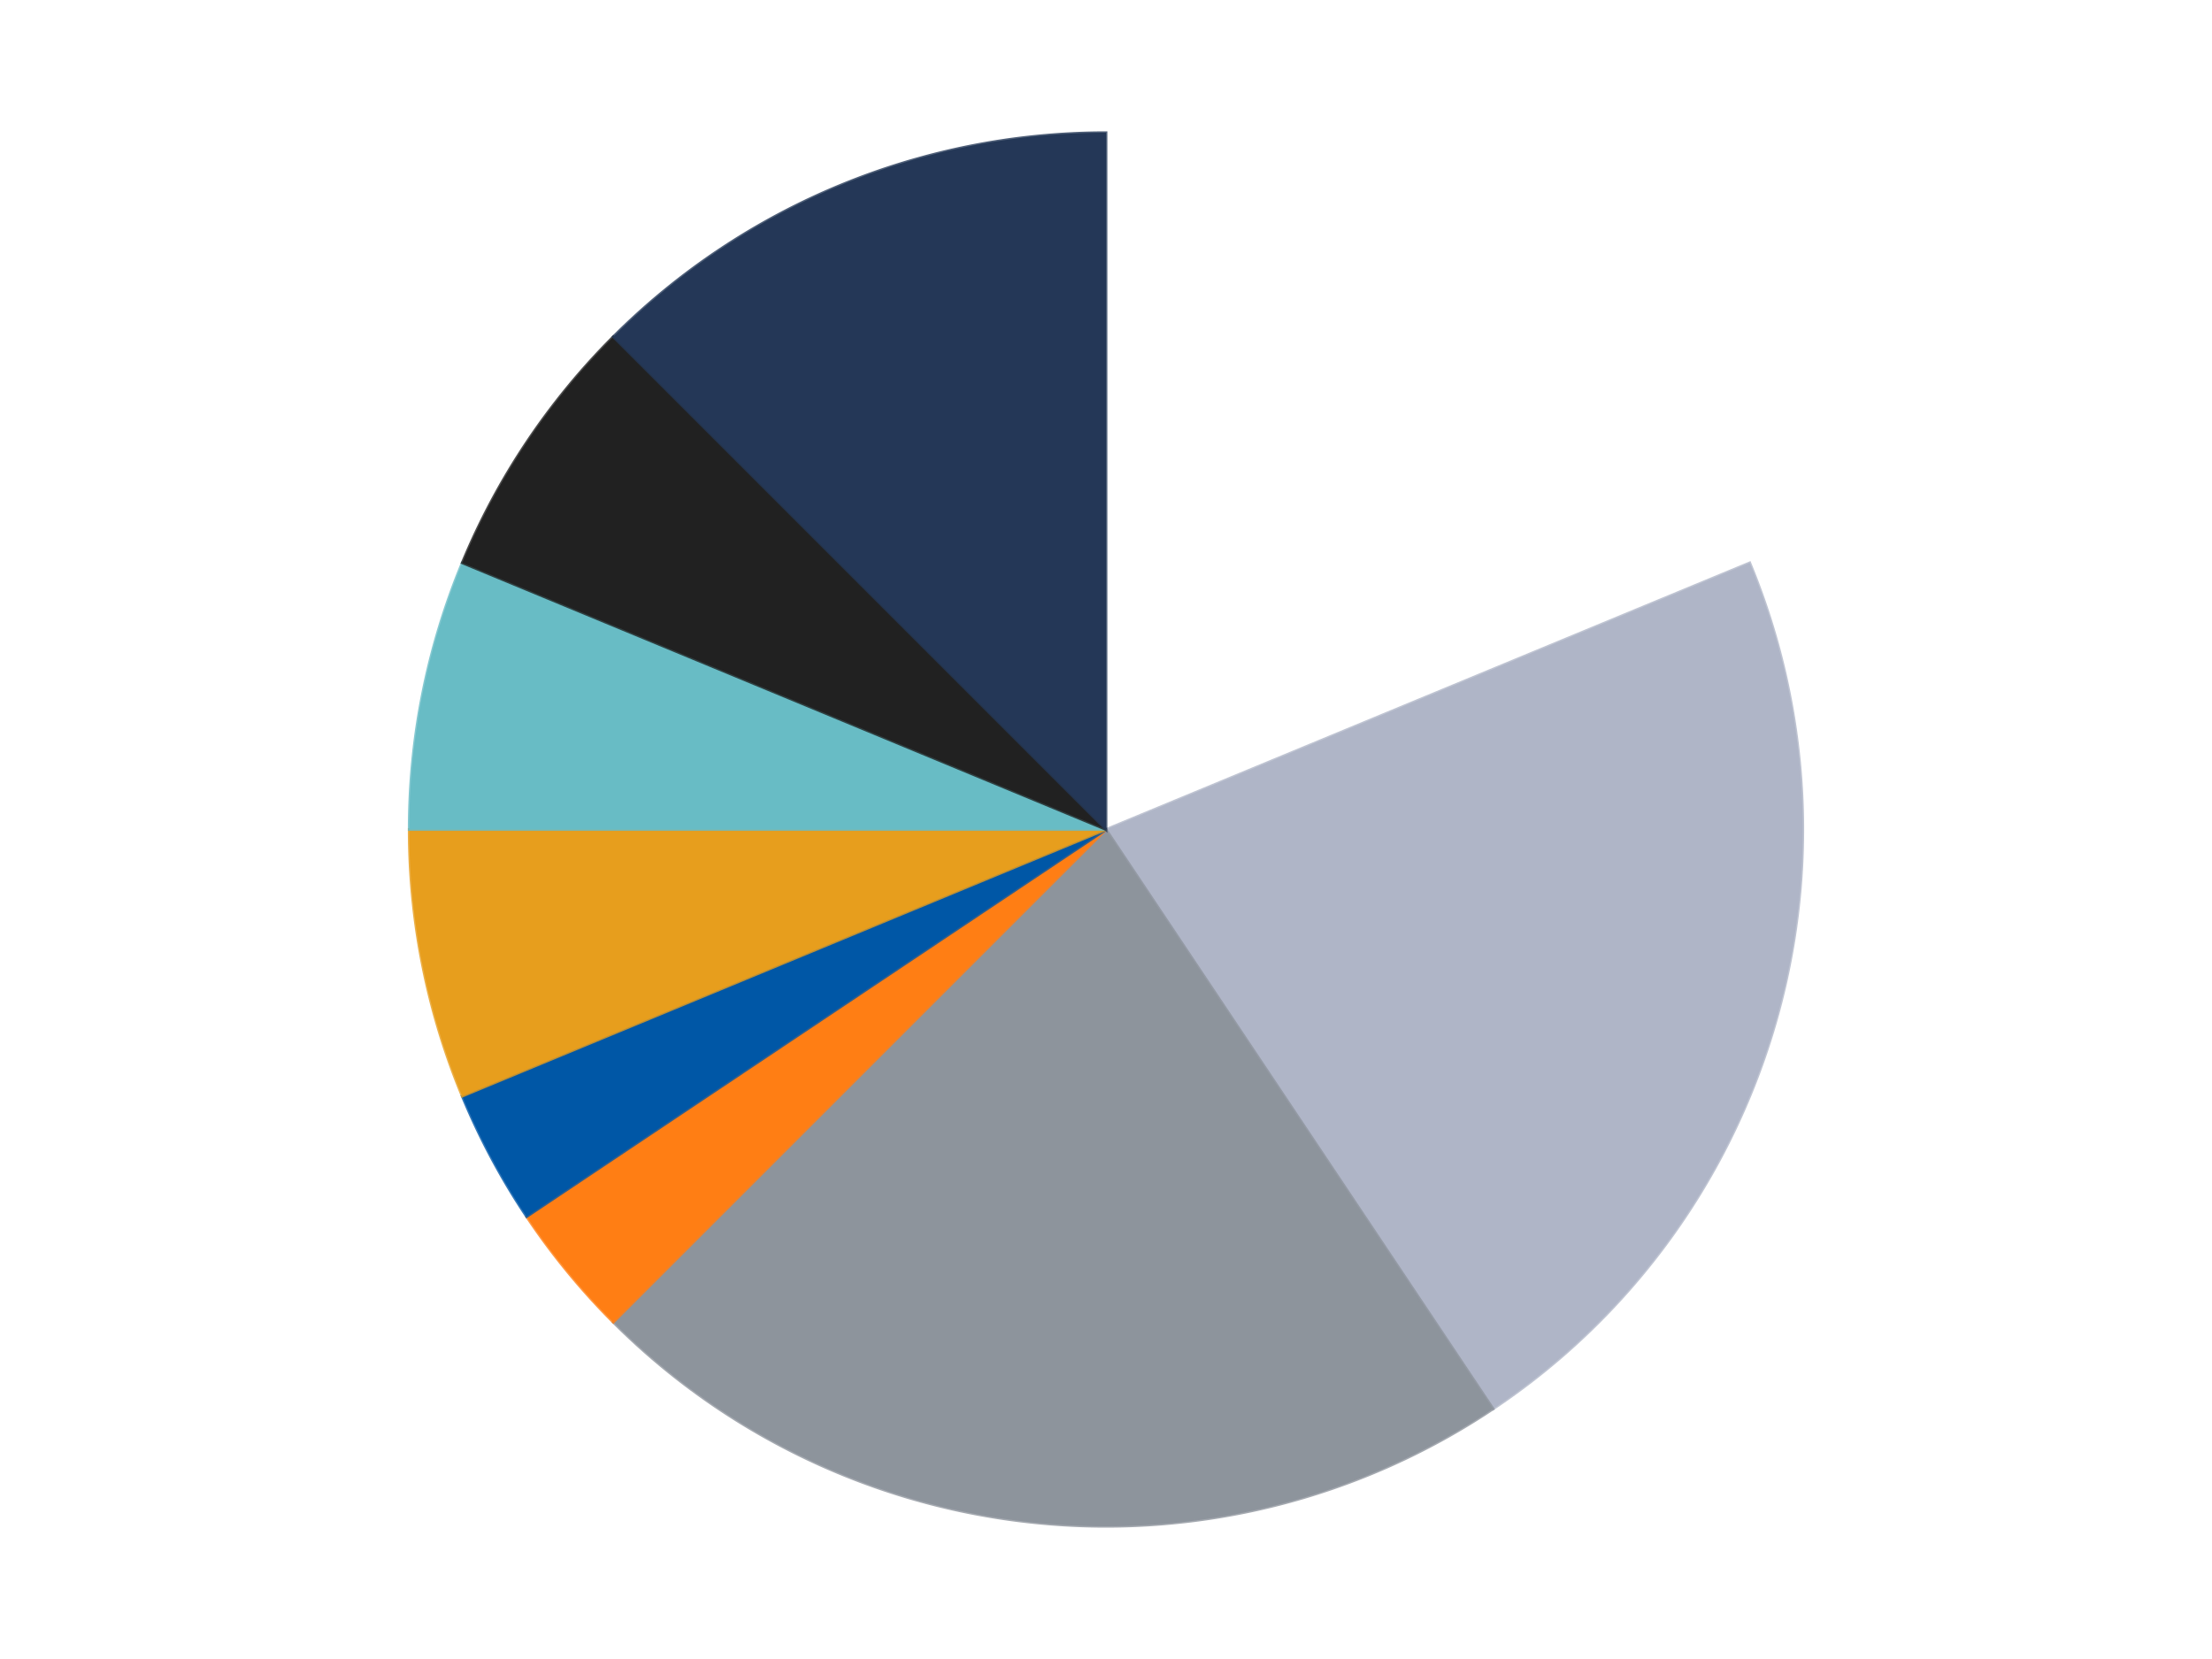
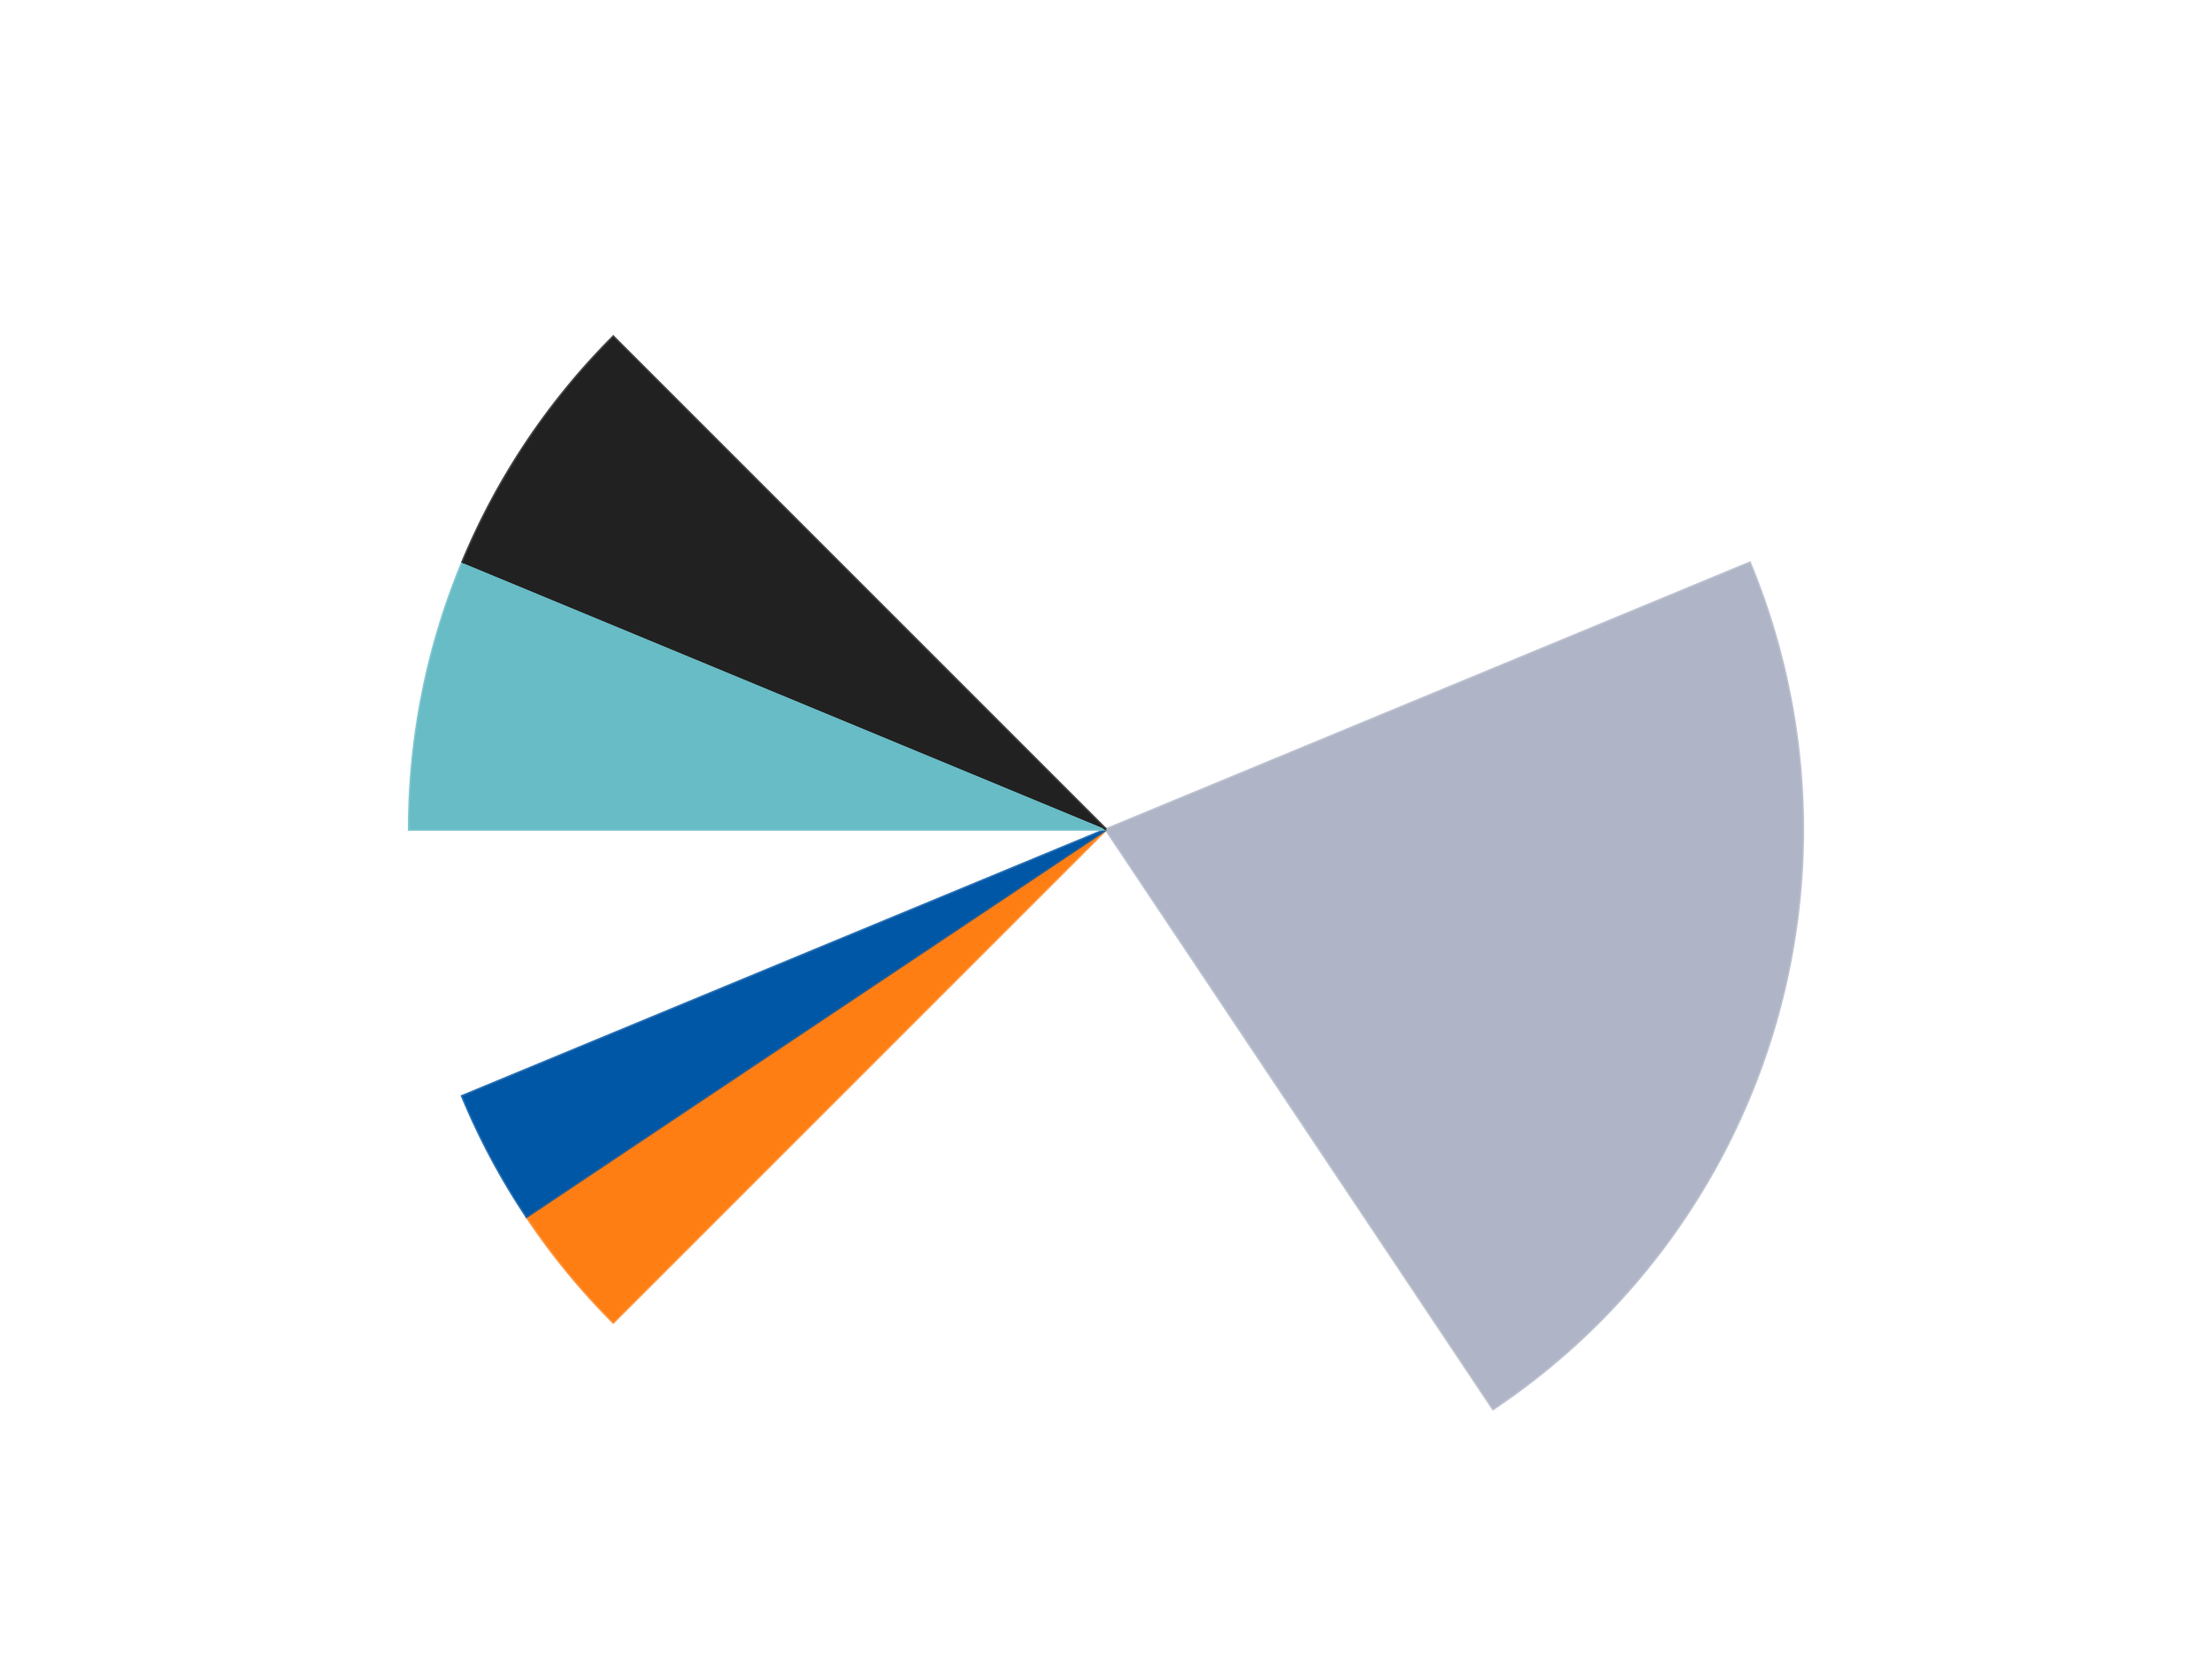
<svg xmlns="http://www.w3.org/2000/svg" xmlns:xlink="http://www.w3.org/1999/xlink" id="chart-35b35c14-a61d-4223-82a8-ca8bf7e702b8" class="pygal-chart" viewBox="0 0 800 600">
  <defs>
    <style type="text/css">#chart-35b35c14-a61d-4223-82a8-ca8bf7e702b8{-webkit-user-select:none;-webkit-font-smoothing:antialiased;font-family:Consolas,"Liberation Mono",Menlo,Courier,monospace}#chart-35b35c14-a61d-4223-82a8-ca8bf7e702b8 .title{font-family:Consolas,"Liberation Mono",Menlo,Courier,monospace;font-size:16px}#chart-35b35c14-a61d-4223-82a8-ca8bf7e702b8 .legends .legend text{font-family:Consolas,"Liberation Mono",Menlo,Courier,monospace;font-size:14px}#chart-35b35c14-a61d-4223-82a8-ca8bf7e702b8 .axis text{font-family:Consolas,"Liberation Mono",Menlo,Courier,monospace;font-size:10px}#chart-35b35c14-a61d-4223-82a8-ca8bf7e702b8 .axis text.major{font-family:Consolas,"Liberation Mono",Menlo,Courier,monospace;font-size:10px}#chart-35b35c14-a61d-4223-82a8-ca8bf7e702b8 .text-overlay text.value{font-family:Consolas,"Liberation Mono",Menlo,Courier,monospace;font-size:16px}#chart-35b35c14-a61d-4223-82a8-ca8bf7e702b8 .text-overlay text.label{font-family:Consolas,"Liberation Mono",Menlo,Courier,monospace;font-size:10px}#chart-35b35c14-a61d-4223-82a8-ca8bf7e702b8 .tooltip{font-family:Consolas,"Liberation Mono",Menlo,Courier,monospace;font-size:14px}#chart-35b35c14-a61d-4223-82a8-ca8bf7e702b8 text.no_data{font-family:Consolas,"Liberation Mono",Menlo,Courier,monospace;font-size:64px}
#chart-35b35c14-a61d-4223-82a8-ca8bf7e702b8{background-color:transparent}#chart-35b35c14-a61d-4223-82a8-ca8bf7e702b8 path,#chart-35b35c14-a61d-4223-82a8-ca8bf7e702b8 line,#chart-35b35c14-a61d-4223-82a8-ca8bf7e702b8 rect,#chart-35b35c14-a61d-4223-82a8-ca8bf7e702b8 circle{-webkit-transition:150ms;-moz-transition:150ms;transition:150ms}#chart-35b35c14-a61d-4223-82a8-ca8bf7e702b8 .graph &gt; .background{fill:transparent}#chart-35b35c14-a61d-4223-82a8-ca8bf7e702b8 .plot &gt; .background{fill:transparent}#chart-35b35c14-a61d-4223-82a8-ca8bf7e702b8 .graph{fill:rgba(0,0,0,.87)}#chart-35b35c14-a61d-4223-82a8-ca8bf7e702b8 text.no_data{fill:rgba(0,0,0,1)}#chart-35b35c14-a61d-4223-82a8-ca8bf7e702b8 .title{fill:rgba(0,0,0,1)}#chart-35b35c14-a61d-4223-82a8-ca8bf7e702b8 .legends .legend text{fill:rgba(0,0,0,.87)}#chart-35b35c14-a61d-4223-82a8-ca8bf7e702b8 .legends .legend:hover text{fill:rgba(0,0,0,1)}#chart-35b35c14-a61d-4223-82a8-ca8bf7e702b8 .axis .line{stroke:rgba(0,0,0,1)}#chart-35b35c14-a61d-4223-82a8-ca8bf7e702b8 .axis .guide.line{stroke:rgba(0,0,0,.54)}#chart-35b35c14-a61d-4223-82a8-ca8bf7e702b8 .axis .major.line{stroke:rgba(0,0,0,.87)}#chart-35b35c14-a61d-4223-82a8-ca8bf7e702b8 .axis text.major{fill:rgba(0,0,0,1)}#chart-35b35c14-a61d-4223-82a8-ca8bf7e702b8 .axis.y .guides:hover .guide.line,#chart-35b35c14-a61d-4223-82a8-ca8bf7e702b8 .line-graph .axis.x .guides:hover .guide.line,#chart-35b35c14-a61d-4223-82a8-ca8bf7e702b8 .stackedline-graph .axis.x .guides:hover .guide.line,#chart-35b35c14-a61d-4223-82a8-ca8bf7e702b8 .xy-graph .axis.x .guides:hover .guide.line{stroke:rgba(0,0,0,1)}#chart-35b35c14-a61d-4223-82a8-ca8bf7e702b8 .axis .guides:hover text{fill:rgba(0,0,0,1)}#chart-35b35c14-a61d-4223-82a8-ca8bf7e702b8 .reactive{fill-opacity:1.0;stroke-opacity:.8;stroke-width:1}#chart-35b35c14-a61d-4223-82a8-ca8bf7e702b8 .ci{stroke:rgba(0,0,0,.87)}#chart-35b35c14-a61d-4223-82a8-ca8bf7e702b8 .reactive.active,#chart-35b35c14-a61d-4223-82a8-ca8bf7e702b8 .active .reactive{fill-opacity:0.6;stroke-opacity:.9;stroke-width:4}#chart-35b35c14-a61d-4223-82a8-ca8bf7e702b8 .ci .reactive.active{stroke-width:1.5}#chart-35b35c14-a61d-4223-82a8-ca8bf7e702b8 .series text{fill:rgba(0,0,0,1)}#chart-35b35c14-a61d-4223-82a8-ca8bf7e702b8 .tooltip rect{fill:transparent;stroke:rgba(0,0,0,1);-webkit-transition:opacity 150ms;-moz-transition:opacity 150ms;transition:opacity 150ms}#chart-35b35c14-a61d-4223-82a8-ca8bf7e702b8 .tooltip .label{fill:rgba(0,0,0,.87)}#chart-35b35c14-a61d-4223-82a8-ca8bf7e702b8 .tooltip .label{fill:rgba(0,0,0,.87)}#chart-35b35c14-a61d-4223-82a8-ca8bf7e702b8 .tooltip .legend{font-size:.8em;fill:rgba(0,0,0,.54)}#chart-35b35c14-a61d-4223-82a8-ca8bf7e702b8 .tooltip .x_label{font-size:.6em;fill:rgba(0,0,0,1)}#chart-35b35c14-a61d-4223-82a8-ca8bf7e702b8 .tooltip .xlink{font-size:.5em;text-decoration:underline}#chart-35b35c14-a61d-4223-82a8-ca8bf7e702b8 .tooltip .value{font-size:1.5em}#chart-35b35c14-a61d-4223-82a8-ca8bf7e702b8 .bound{font-size:.5em}#chart-35b35c14-a61d-4223-82a8-ca8bf7e702b8 .max-value{font-size:.75em;fill:rgba(0,0,0,.54)}#chart-35b35c14-a61d-4223-82a8-ca8bf7e702b8 .map-element{fill:transparent;stroke:rgba(0,0,0,.54) !important}#chart-35b35c14-a61d-4223-82a8-ca8bf7e702b8 .map-element .reactive{fill-opacity:inherit;stroke-opacity:inherit}#chart-35b35c14-a61d-4223-82a8-ca8bf7e702b8 .color-0,#chart-35b35c14-a61d-4223-82a8-ca8bf7e702b8 .color-0 a:visited{stroke:#F44336;fill:#F44336}#chart-35b35c14-a61d-4223-82a8-ca8bf7e702b8 .color-1,#chart-35b35c14-a61d-4223-82a8-ca8bf7e702b8 .color-1 a:visited{stroke:#3F51B5;fill:#3F51B5}#chart-35b35c14-a61d-4223-82a8-ca8bf7e702b8 .color-2,#chart-35b35c14-a61d-4223-82a8-ca8bf7e702b8 .color-2 a:visited{stroke:#009688;fill:#009688}#chart-35b35c14-a61d-4223-82a8-ca8bf7e702b8 .color-3,#chart-35b35c14-a61d-4223-82a8-ca8bf7e702b8 .color-3 a:visited{stroke:#FFC107;fill:#FFC107}#chart-35b35c14-a61d-4223-82a8-ca8bf7e702b8 .color-4,#chart-35b35c14-a61d-4223-82a8-ca8bf7e702b8 .color-4 a:visited{stroke:#FF5722;fill:#FF5722}#chart-35b35c14-a61d-4223-82a8-ca8bf7e702b8 .color-5,#chart-35b35c14-a61d-4223-82a8-ca8bf7e702b8 .color-5 a:visited{stroke:#9C27B0;fill:#9C27B0}#chart-35b35c14-a61d-4223-82a8-ca8bf7e702b8 .color-6,#chart-35b35c14-a61d-4223-82a8-ca8bf7e702b8 .color-6 a:visited{stroke:#03A9F4;fill:#03A9F4}#chart-35b35c14-a61d-4223-82a8-ca8bf7e702b8 .color-7,#chart-35b35c14-a61d-4223-82a8-ca8bf7e702b8 .color-7 a:visited{stroke:#8BC34A;fill:#8BC34A}#chart-35b35c14-a61d-4223-82a8-ca8bf7e702b8 .color-8,#chart-35b35c14-a61d-4223-82a8-ca8bf7e702b8 .color-8 a:visited{stroke:#FF9800;fill:#FF9800}#chart-35b35c14-a61d-4223-82a8-ca8bf7e702b8 .text-overlay .color-0 text{fill:black}#chart-35b35c14-a61d-4223-82a8-ca8bf7e702b8 .text-overlay .color-1 text{fill:black}#chart-35b35c14-a61d-4223-82a8-ca8bf7e702b8 .text-overlay .color-2 text{fill:black}#chart-35b35c14-a61d-4223-82a8-ca8bf7e702b8 .text-overlay .color-3 text{fill:black}#chart-35b35c14-a61d-4223-82a8-ca8bf7e702b8 .text-overlay .color-4 text{fill:black}#chart-35b35c14-a61d-4223-82a8-ca8bf7e702b8 .text-overlay .color-5 text{fill:black}#chart-35b35c14-a61d-4223-82a8-ca8bf7e702b8 .text-overlay .color-6 text{fill:black}#chart-35b35c14-a61d-4223-82a8-ca8bf7e702b8 .text-overlay .color-7 text{fill:black}#chart-35b35c14-a61d-4223-82a8-ca8bf7e702b8 .text-overlay .color-8 text{fill:black}
#chart-35b35c14-a61d-4223-82a8-ca8bf7e702b8 text.no_data{text-anchor:middle}#chart-35b35c14-a61d-4223-82a8-ca8bf7e702b8 .guide.line{fill:none}#chart-35b35c14-a61d-4223-82a8-ca8bf7e702b8 .centered{text-anchor:middle}#chart-35b35c14-a61d-4223-82a8-ca8bf7e702b8 .title{text-anchor:middle}#chart-35b35c14-a61d-4223-82a8-ca8bf7e702b8 .legends .legend text{fill-opacity:1}#chart-35b35c14-a61d-4223-82a8-ca8bf7e702b8 .axis.x text{text-anchor:middle}#chart-35b35c14-a61d-4223-82a8-ca8bf7e702b8 .axis.x:not(.web) text[transform]{text-anchor:start}#chart-35b35c14-a61d-4223-82a8-ca8bf7e702b8 .axis.x:not(.web) text[transform].backwards{text-anchor:end}#chart-35b35c14-a61d-4223-82a8-ca8bf7e702b8 .axis.y text{text-anchor:end}#chart-35b35c14-a61d-4223-82a8-ca8bf7e702b8 .axis.y text[transform].backwards{text-anchor:start}#chart-35b35c14-a61d-4223-82a8-ca8bf7e702b8 .axis.y2 text{text-anchor:start}#chart-35b35c14-a61d-4223-82a8-ca8bf7e702b8 .axis.y2 text[transform].backwards{text-anchor:end}#chart-35b35c14-a61d-4223-82a8-ca8bf7e702b8 .axis .guide.line{stroke-dasharray:4,4;stroke:black}#chart-35b35c14-a61d-4223-82a8-ca8bf7e702b8 .axis .major.guide.line{stroke-dasharray:6,6;stroke:black}#chart-35b35c14-a61d-4223-82a8-ca8bf7e702b8 .horizontal .axis.y .guide.line,#chart-35b35c14-a61d-4223-82a8-ca8bf7e702b8 .horizontal .axis.y2 .guide.line,#chart-35b35c14-a61d-4223-82a8-ca8bf7e702b8 .vertical .axis.x .guide.line{opacity:0}#chart-35b35c14-a61d-4223-82a8-ca8bf7e702b8 .horizontal .axis.always_show .guide.line,#chart-35b35c14-a61d-4223-82a8-ca8bf7e702b8 .vertical .axis.always_show .guide.line{opacity:1 !important}#chart-35b35c14-a61d-4223-82a8-ca8bf7e702b8 .axis.y .guides:hover .guide.line,#chart-35b35c14-a61d-4223-82a8-ca8bf7e702b8 .axis.y2 .guides:hover .guide.line,#chart-35b35c14-a61d-4223-82a8-ca8bf7e702b8 .axis.x .guides:hover .guide.line{opacity:1}#chart-35b35c14-a61d-4223-82a8-ca8bf7e702b8 .axis .guides:hover text{opacity:1}#chart-35b35c14-a61d-4223-82a8-ca8bf7e702b8 .nofill{fill:none}#chart-35b35c14-a61d-4223-82a8-ca8bf7e702b8 .subtle-fill{fill-opacity:.2}#chart-35b35c14-a61d-4223-82a8-ca8bf7e702b8 .dot{stroke-width:1px;fill-opacity:1;stroke-opacity:1}#chart-35b35c14-a61d-4223-82a8-ca8bf7e702b8 .dot.active{stroke-width:5px}#chart-35b35c14-a61d-4223-82a8-ca8bf7e702b8 .dot.negative{fill:transparent}#chart-35b35c14-a61d-4223-82a8-ca8bf7e702b8 text,#chart-35b35c14-a61d-4223-82a8-ca8bf7e702b8 tspan{stroke:none !important}#chart-35b35c14-a61d-4223-82a8-ca8bf7e702b8 .series text.active{opacity:1}#chart-35b35c14-a61d-4223-82a8-ca8bf7e702b8 .tooltip rect{fill-opacity:.95;stroke-width:.5}#chart-35b35c14-a61d-4223-82a8-ca8bf7e702b8 .tooltip text{fill-opacity:1}#chart-35b35c14-a61d-4223-82a8-ca8bf7e702b8 .showable{visibility:hidden}#chart-35b35c14-a61d-4223-82a8-ca8bf7e702b8 .showable.shown{visibility:visible}#chart-35b35c14-a61d-4223-82a8-ca8bf7e702b8 .gauge-background{fill:rgba(229,229,229,1);stroke:none}#chart-35b35c14-a61d-4223-82a8-ca8bf7e702b8 .bg-lines{stroke:transparent;stroke-width:2px}</style>
    <script type="text/javascript">window.pygal = window.pygal || {};window.pygal.config = window.pygal.config || {};window.pygal.config['35b35c14-a61d-4223-82a8-ca8bf7e702b8'] = {"allow_interruptions": false, "box_mode": "extremes", "classes": ["pygal-chart"], "css": ["file://style.css", "file://graph.css"], "defs": [], "disable_xml_declaration": false, "dots_size": 2.5, "dynamic_print_values": false, "explicit_size": false, "fill": false, "force_uri_protocol": "https", "formatter": null, "half_pie": false, "height": 600, "include_x_axis": false, "inner_radius": 0, "interpolate": null, "interpolation_parameters": {}, "interpolation_precision": 250, "inverse_y_axis": false, "js": ["//kozea.github.io/pygal.js/2.0.x/pygal-tooltips.min.js"], "legend_at_bottom": false, "legend_at_bottom_columns": null, "legend_box_size": 12, "logarithmic": false, "margin": 20, "margin_bottom": null, "margin_left": null, "margin_right": null, "margin_top": null, "max_scale": 16, "min_scale": 4, "missing_value_fill_truncation": "x", "no_data_text": "No data", "no_prefix": false, "order_min": null, "pretty_print": false, "print_labels": false, "print_values": false, "print_values_position": "center", "print_zeroes": true, "range": null, "rounded_bars": null, "secondary_range": null, "show_dots": true, "show_legend": false, "show_minor_x_labels": true, "show_minor_y_labels": true, "show_only_major_dots": false, "show_x_guides": false, "show_x_labels": true, "show_y_guides": true, "show_y_labels": true, "spacing": 10, "stack_from_top": false, "strict": false, "stroke": true, "stroke_style": null, "style": {"background": "transparent", "ci_colors": [], "colors": ["#F44336", "#3F51B5", "#009688", "#FFC107", "#FF5722", "#9C27B0", "#03A9F4", "#8BC34A", "#FF9800", "#E91E63", "#2196F3", "#4CAF50", "#FFEB3B", "#673AB7", "#00BCD4", "#CDDC39", "#9E9E9E", "#607D8B"], "dot_opacity": "1", "font_family": "Consolas, \"Liberation Mono\", Menlo, Courier, monospace", "foreground": "rgba(0, 0, 0, .87)", "foreground_strong": "rgba(0, 0, 0, 1)", "foreground_subtle": "rgba(0, 0, 0, .54)", "guide_stroke_color": "black", "guide_stroke_dasharray": "4,4", "label_font_family": "Consolas, \"Liberation Mono\", Menlo, Courier, monospace", "label_font_size": 10, "legend_font_family": "Consolas, \"Liberation Mono\", Menlo, Courier, monospace", "legend_font_size": 14, "major_guide_stroke_color": "black", "major_guide_stroke_dasharray": "6,6", "major_label_font_family": "Consolas, \"Liberation Mono\", Menlo, Courier, monospace", "major_label_font_size": 10, "no_data_font_family": "Consolas, \"Liberation Mono\", Menlo, Courier, monospace", "no_data_font_size": 64, "opacity": "1.0", "opacity_hover": "0.6", "plot_background": "transparent", "stroke_opacity": ".8", "stroke_opacity_hover": ".9", "stroke_width": "1", "stroke_width_hover": "4", "title_font_family": "Consolas, \"Liberation Mono\", Menlo, Courier, monospace", "title_font_size": 16, "tooltip_font_family": "Consolas, \"Liberation Mono\", Menlo, Courier, monospace", "tooltip_font_size": 14, "transition": "150ms", "value_background": "rgba(229, 229, 229, 1)", "value_colors": [], "value_font_family": "Consolas, \"Liberation Mono\", Menlo, Courier, monospace", "value_font_size": 16, "value_label_font_family": "Consolas, \"Liberation Mono\", Menlo, Courier, monospace", "value_label_font_size": 10}, "title": null, "tooltip_border_radius": 0, "tooltip_fancy_mode": true, "truncate_label": null, "truncate_legend": null, "width": 800, "x_label_rotation": 0, "x_labels": null, "x_labels_major": null, "x_labels_major_count": null, "x_labels_major_every": null, "x_title": null, "xrange": null, "y_label_rotation": 0, "y_labels": null, "y_labels_major": null, "y_labels_major_count": null, "y_labels_major_every": null, "y_title": null, "zero": 0, "legends": ["White", "Light Bluish Gray", "Flat Silver", "Orange", "Blue", "Pearl Gold", "Trans-Light Blue", "Black", "Dark Blue"]}</script>
    <script type="text/javascript" xlink:href="https://kozea.github.io/pygal.js/2.0.x/pygal-tooltips.min.js" />
  </defs>
  <title>Pygal</title>
  <g class="graph pie-graph vertical">
    <rect x="0" y="0" width="800" height="600" class="background" />
    <g transform="translate(20, 20)" class="plot">
      <rect x="0" y="0" width="760" height="560" class="background" />
      <g class="series serie-0 color-0">
        <g class="slices">
          <g class="slice" style="fill: #FFFFFF; stroke: #FFFFFF">
            <path d="M380 28 A252 252 0 0 1 612.818 183.564 L380 280 A0 0 0 0 0 380 280 z" class="slice reactive tooltip-trigger" />
            <desc class="value">6</desc>
            <desc class="x centered">450.00184936046986</desc>
            <desc class="y centered">175.2348288498793</desc>
          </g>
        </g>
      </g>
      <g class="series serie-1 color-1">
        <g class="slices">
          <g class="slice" style="fill: #AFB5C7; stroke: #AFB5C7">
            <path d="M612.818 183.564 A252 252 0 0 1 520.004 489.53 L380 280 A0 0 0 0 0 380 280 z" class="slice reactive tooltip-trigger" />
            <desc class="value">7</desc>
            <desc class="x centered">500.57448230225833</desc>
            <desc class="y centered">316.57586933406225</desc>
          </g>
        </g>
      </g>
      <g class="series serie-2 color-2">
        <g class="slices">
          <g class="slice" style="fill: #8D949C; stroke: #8D949C">
-             <path d="M520.004 489.53 A252 252 0 0 1 201.809 458.191 L380 280 A0 0 0 0 0 380 280 z" class="slice reactive tooltip-trigger" />
            <desc class="value">7</desc>
            <desc class="x centered">367.64984031847536</desc>
            <desc class="y centered">405.3932755606968</desc>
          </g>
        </g>
      </g>
      <g class="series serie-3 color-3">
        <g class="slices">
          <g class="slice" style="fill: #FF7E14; stroke: #FF7E14">
            <path d="M201.809 458.191 A252 252 0 0 1 170.47 420.004 L380 280 A0 0 0 0 0 380 280 z" class="slice reactive tooltip-trigger" />
            <desc class="value">1</desc>
            <desc class="x centered">282.6006828762952</desc>
            <desc class="y centered">359.9335538046194</desc>
          </g>
        </g>
      </g>
      <g class="series serie-4 color-4">
        <g class="slices">
          <g class="slice" style="fill: #0057A6; stroke: #0057A6">
            <path d="M170.47 420.004 A252 252 0 0 1 147.182 376.436 L380 280 A0 0 0 0 0 380 280 z" class="slice reactive tooltip-trigger" />
            <desc class="value">1</desc>
            <desc class="x centered">268.8779206921073</desc>
            <desc class="y centered">339.39598884007574</desc>
          </g>
        </g>
      </g>
      <g class="series serie-5 color-5">
        <g class="slices">
          <g class="slice" style="fill: #E79E1D; stroke: #E79E1D">
-             <path d="M147.182 376.436 A252 252 0 0 1 128 280 L380 280 A0 0 0 0 0 380 280 z" class="slice reactive tooltip-trigger" />
            <desc class="value">2</desc>
            <desc class="x centered">256.4210546691929</desc>
            <desc class="y centered">304.5813805740321</desc>
          </g>
        </g>
      </g>
      <g class="series serie-6 color-6">
        <g class="slices">
          <g class="slice" style="fill: #68BCC5; stroke: #68BCC5">
            <path d="M128 280 A252 252 0 0 1 147.182 183.564 L380 280 A0 0 0 0 0 380 280 z" class="slice reactive tooltip-trigger" />
            <desc class="value">2</desc>
            <desc class="x centered">256.421054669193</desc>
            <desc class="y centered">255.41861942596785</desc>
          </g>
        </g>
      </g>
      <g class="series serie-7 color-7">
        <g class="slices">
          <g class="slice" style="fill: #212121; stroke: #212121">
-             <path d="M147.182 183.564 A252 252 0 0 1 201.809 101.809 L380 280 A0 0 0 0 0 380 280 z" class="slice reactive tooltip-trigger" />
+             <path d="M147.182 183.564 A252 252 0 0 1 201.809 101.809 L380 280 A0 0 0 0 0 380 280 " class="slice reactive tooltip-trigger" />
            <desc class="value">2</desc>
            <desc class="x centered">275.23482884987936</desc>
            <desc class="y centered">209.99815063953008</desc>
          </g>
        </g>
      </g>
      <g class="series serie-8 color-8">
        <g class="slices">
          <g class="slice" style="fill: #243757; stroke: #243757">
-             <path d="M201.809 101.809 A252 252 0 0 1 380 28 L380 280 A0 0 0 0 0 380 280 z" class="slice reactive tooltip-trigger" />
            <desc class="value">4</desc>
            <desc class="x centered">331.78188752199884</desc>
            <desc class="y centered">163.59117890357783</desc>
          </g>
        </g>
      </g>
    </g>
    <g class="titles" />
    <g transform="translate(20, 20)" class="plot overlay">
      <g class="series serie-0 color-0" />
      <g class="series serie-1 color-1" />
      <g class="series serie-2 color-2" />
      <g class="series serie-3 color-3" />
      <g class="series serie-4 color-4" />
      <g class="series serie-5 color-5" />
      <g class="series serie-6 color-6" />
      <g class="series serie-7 color-7" />
      <g class="series serie-8 color-8" />
    </g>
    <g transform="translate(20, 20)" class="plot text-overlay">
      <g class="series serie-0 color-0" />
      <g class="series serie-1 color-1" />
      <g class="series serie-2 color-2" />
      <g class="series serie-3 color-3" />
      <g class="series serie-4 color-4" />
      <g class="series serie-5 color-5" />
      <g class="series serie-6 color-6" />
      <g class="series serie-7 color-7" />
      <g class="series serie-8 color-8" />
    </g>
    <g transform="translate(20, 20)" class="plot tooltip-overlay">
      <g transform="translate(0 0)" style="opacity: 0" class="tooltip">
-         <rect rx="0" ry="0" width="0" height="0" class="tooltip-box" />
        <g class="text" />
      </g>
    </g>
  </g>
</svg>